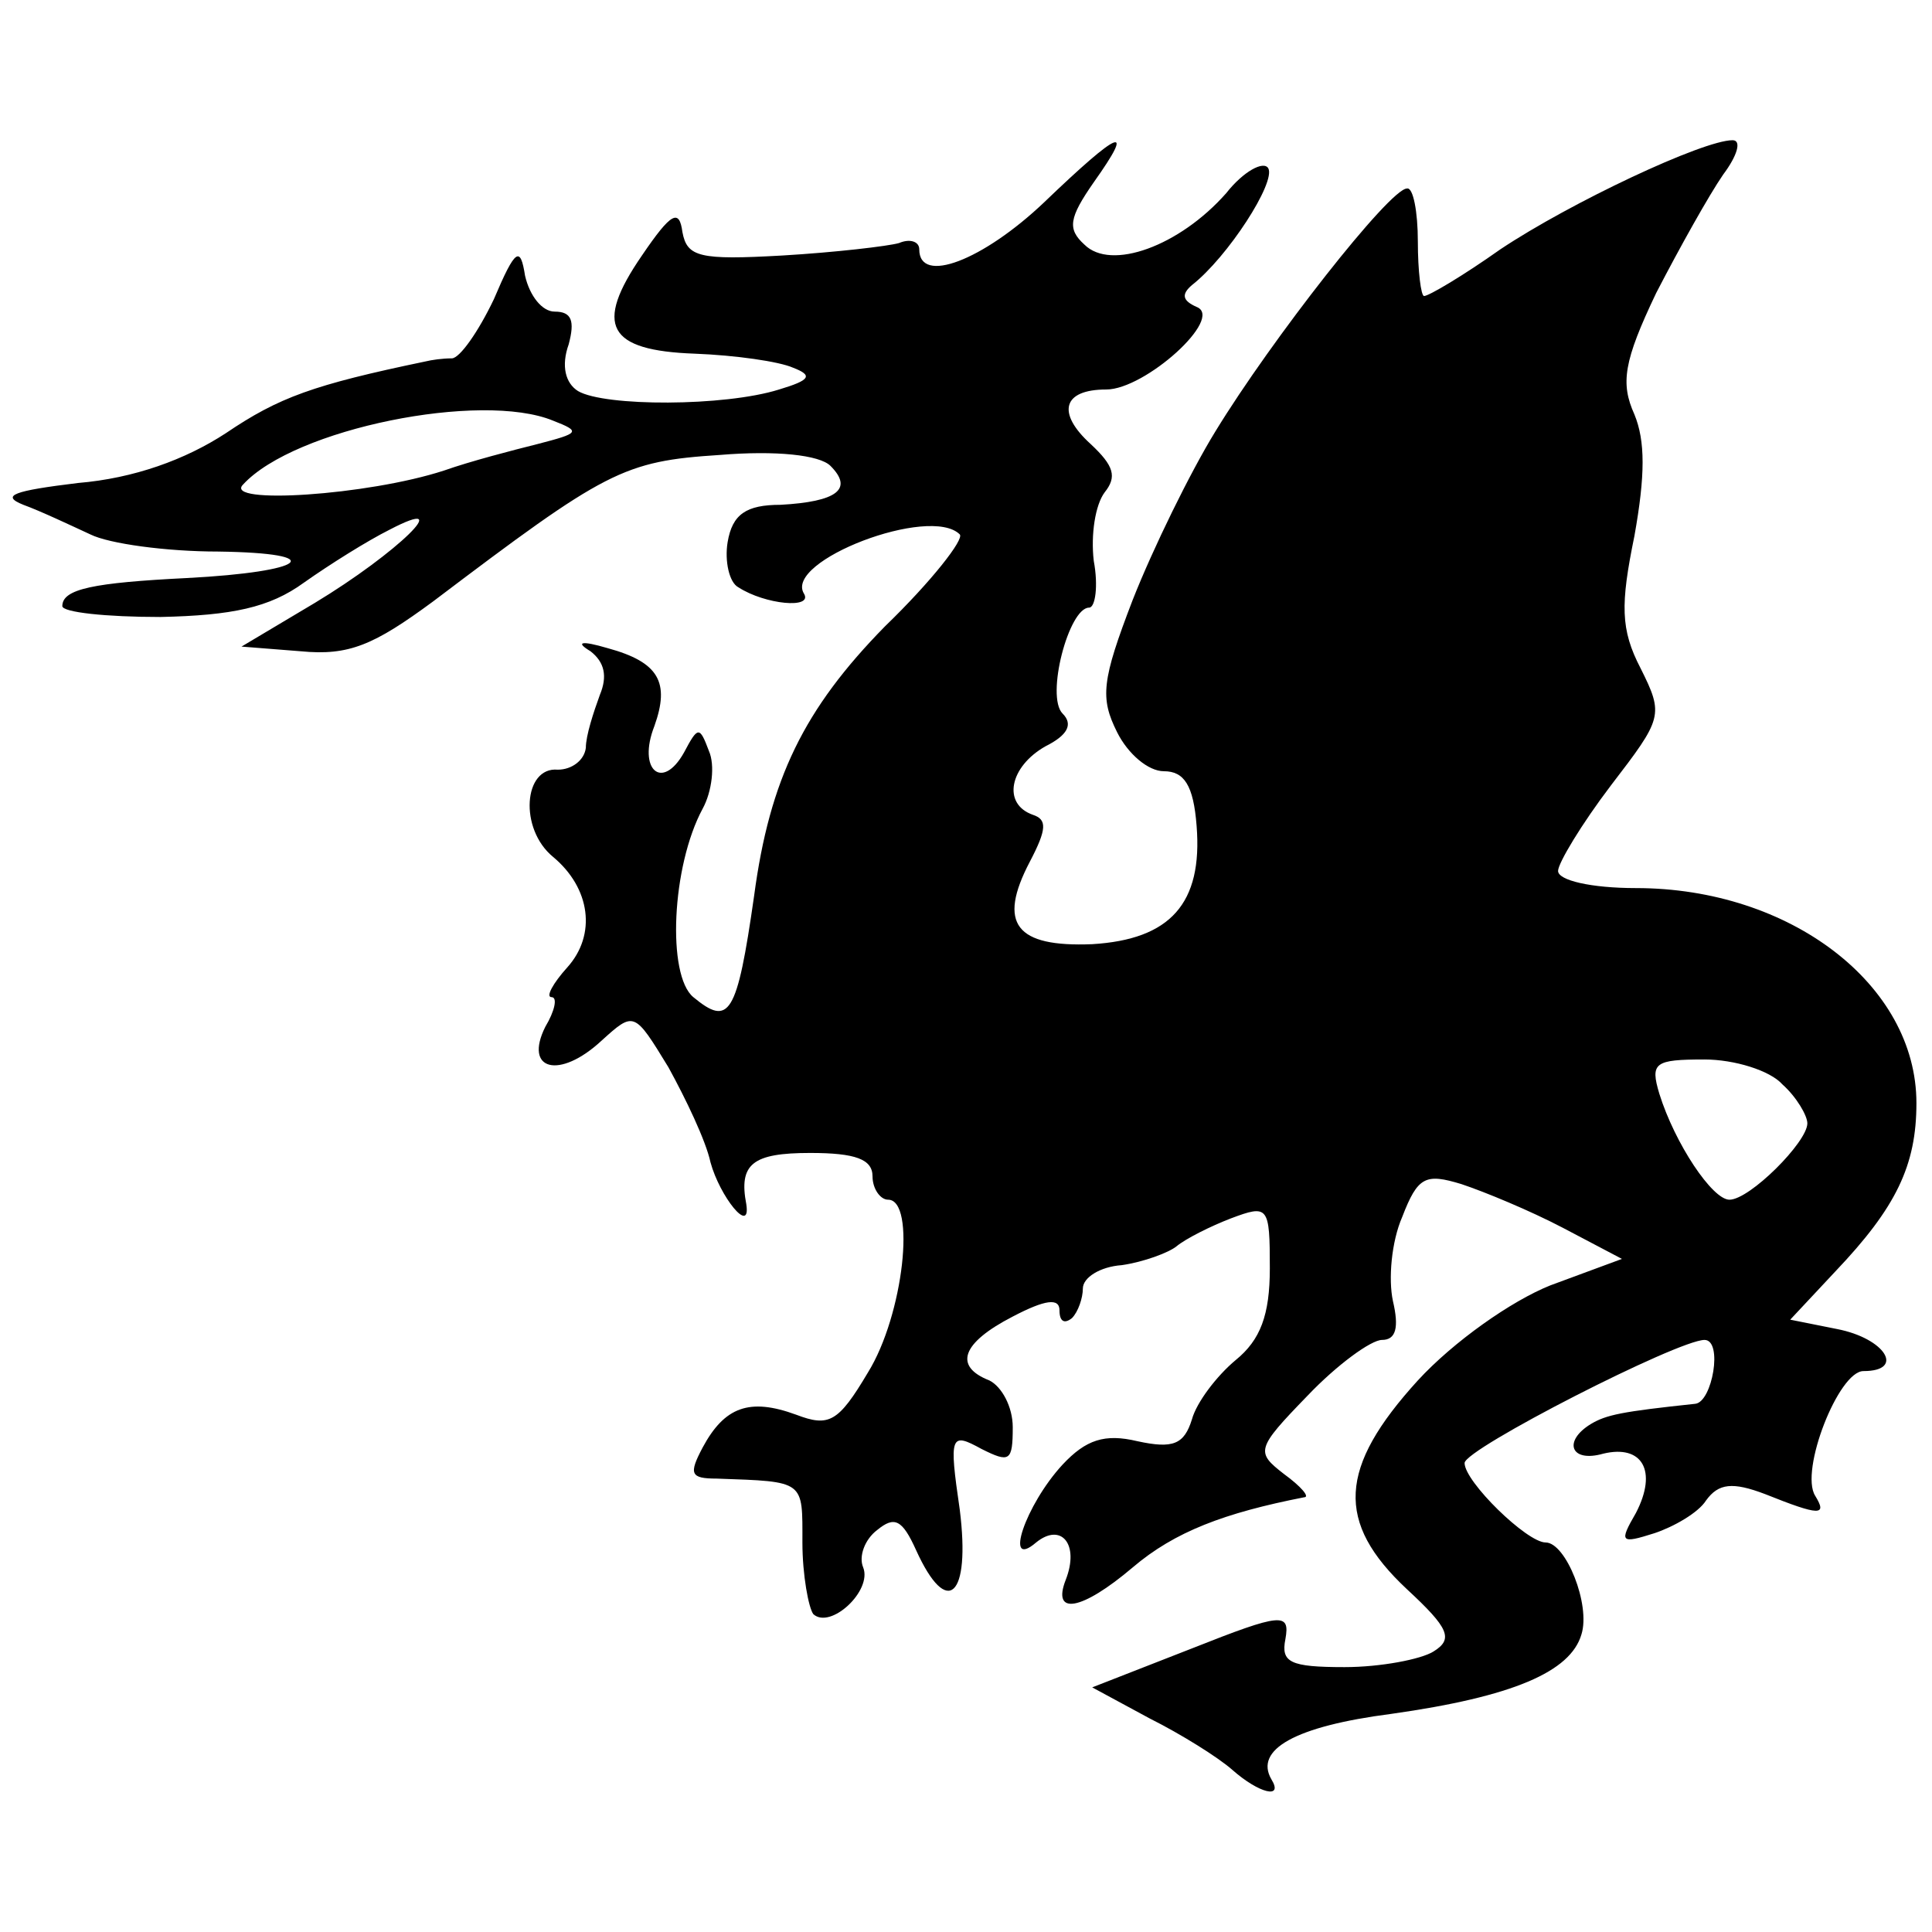
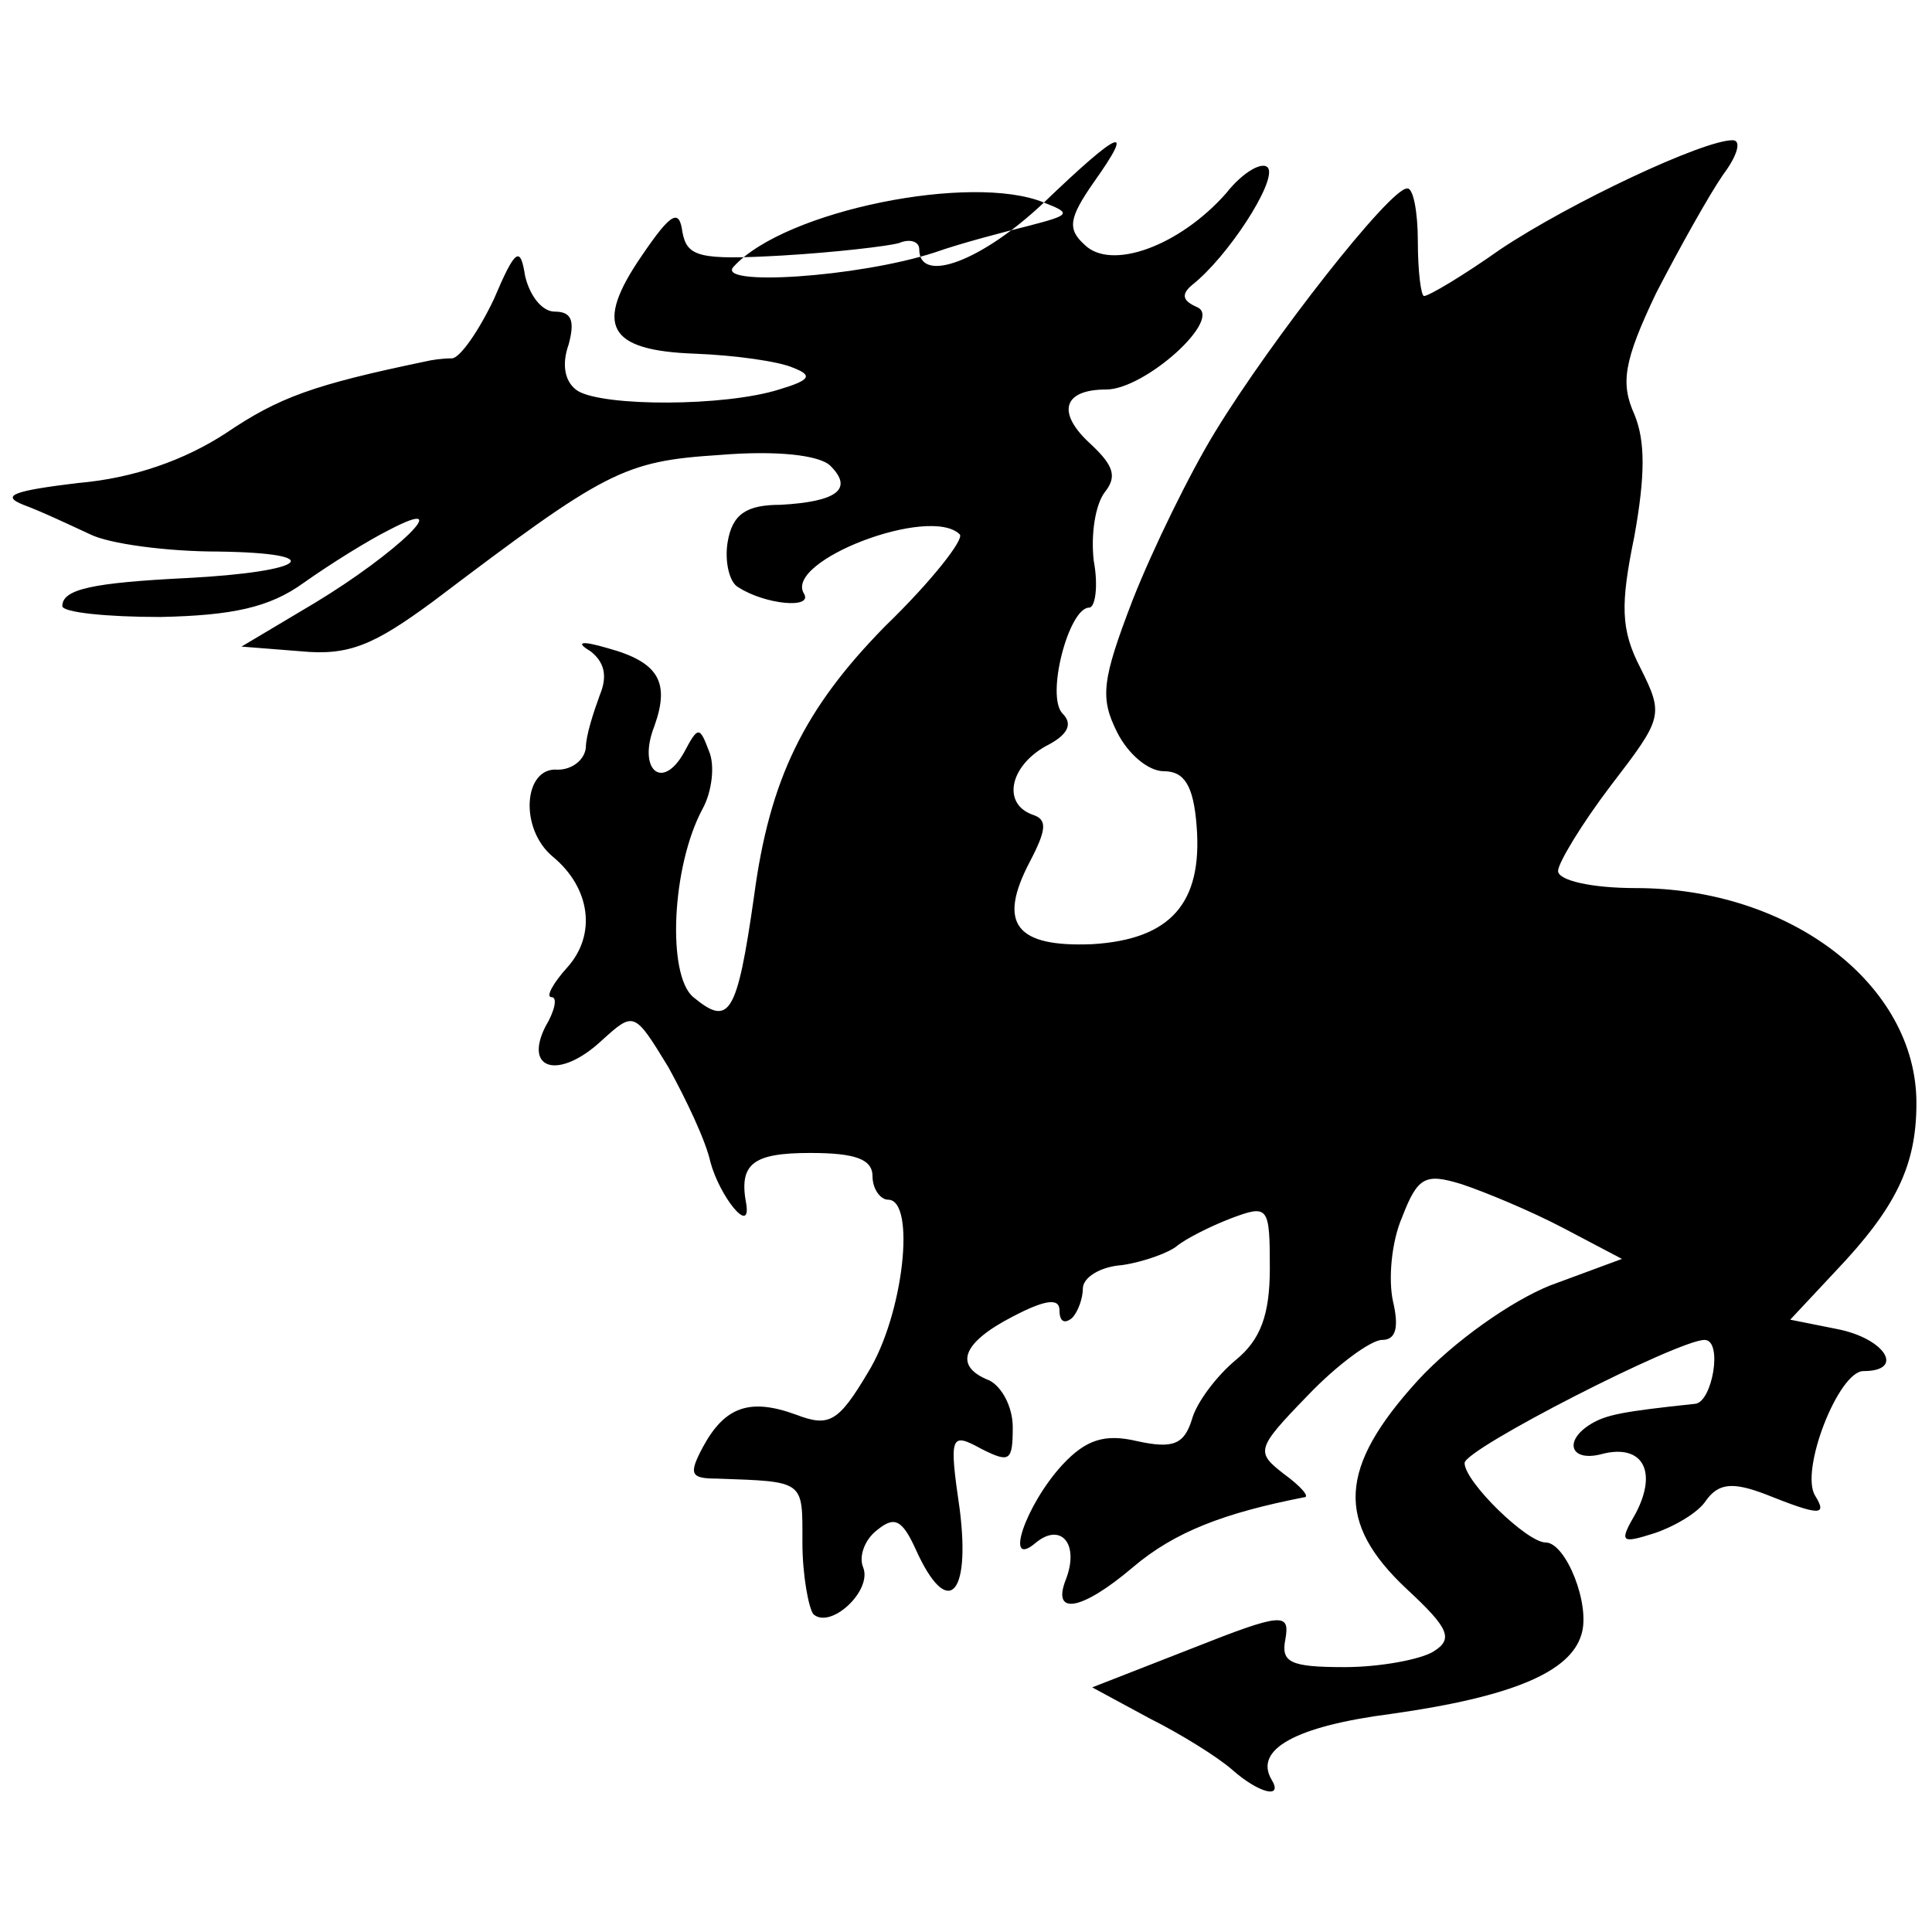
<svg xmlns="http://www.w3.org/2000/svg" version="1.0" width="124pt" height="124pt" viewBox="0 0 124 124" preserveAspectRatio="xMidYMid meet">
  <g transform="translate(0,124) scale(0.1,-0.1)" fill="#000000" stroke="none">
-     <path d="M670 1110 c-39 -37 -80 -53 -80 -30 0 5 -6 7 -13 4 -7 -2 -41 -6 -75 -8 -53 -3 -61 -1 -64 15 -2 15 -7 13 -26 -15 -31 -45 -22 -61 34 -63 26 -1 54 -5 63 -9 13 -5 11 -8 -9 -14 -35 -11 -112 -11 -129 -1 -8 5 -11 16 -6 30 4 15 2 21 -9 21 -8 0 -16 10 -19 23 -3 19 -6 18 -20 -15 -10 -21 -22 -38 -27 -38 -6 0 -13 -1 -17 -2 -72 -15 -94 -23 -128 -46 -26 -17 -59 -29 -95 -32 -41 -5 -50 -8 -35 -14 11 -4 30 -13 43 -19 12 -6 49 -11 82 -11 72 -1 57 -13 -20 -17 -60 -3 -80 -7 -80 -18 0 -4 28 -7 63 -7 46 1 70 6 92 22 17 12 41 27 55 34 44 23 5 -15 -48 -47 l-47 -28 38 -3 c31 -3 47 4 85 32 111 84 122 90 184 94 36 3 64 0 71 -7 15 -15 4 -23 -32 -25 -22 0 -31 -6 -34 -24 -2 -12 1 -26 7 -29 17 -11 48 -14 42 -4 -13 21 81 57 100 38 3 -3 -18 -30 -48 -59 -52 -53 -74 -98 -84 -173 -11 -77 -16 -84 -39 -65 -17 14 -14 84 6 121 6 11 8 28 4 37 -6 16 -7 16 -16 -1 -14 -25 -30 -11 -19 17 10 28 3 41 -30 50 -17 5 -21 4 -11 -2 9 -7 11 -16 6 -28 -4 -11 -9 -26 -9 -34 -1 -8 -9 -14 -18 -14 -22 2 -25 -38 -3 -56 24 -20 28 -50 9 -71 -9 -10 -14 -19 -10 -19 4 0 2 -9 -4 -19 -14 -28 9 -34 36 -9 21 19 21 19 43 -17 11 -20 24 -47 27 -61 6 -22 26 -47 23 -27 -5 26 4 33 41 33 29 0 40 -4 40 -15 0 -8 5 -15 10 -15 18 0 10 -74 -13 -111 -19 -32 -25 -35 -46 -27 -30 11 -46 5 -60 -21 -9 -17 -8 -20 9 -20 57 -2 55 -1 55 -41 0 -21 4 -42 7 -46 11 -10 38 15 32 30 -3 7 1 18 9 24 11 9 16 7 25 -13 20 -44 35 -30 28 26 -7 48 -6 50 14 39 18 -9 20 -8 20 14 0 13 -7 26 -15 30 -23 9 -18 24 15 41 21 11 30 12 30 4 0 -7 3 -9 8 -5 4 4 7 13 7 19 0 7 11 14 25 15 14 2 30 8 35 12 6 5 22 13 35 18 24 9 25 8 25 -32 0 -30 -6 -46 -22 -59 -12 -10 -25 -27 -28 -38 -5 -16 -12 -19 -35 -14 -21 5 -33 1 -48 -15 -24 -26 -38 -68 -17 -50 16 13 28 -1 19 -24 -9 -23 10 -20 43 8 27 23 59 35 110 45 4 0 -2 7 -13 15 -18 14 -18 16 15 50 19 20 41 36 48 36 9 0 11 8 7 25 -3 14 -1 38 6 54 10 26 15 28 38 21 15 -5 44 -17 65 -28 l38 -20 -46 -17 c-25 -10 -62 -36 -85 -61 -51 -56 -53 -91 -7 -134 27 -25 30 -32 17 -40 -8 -5 -34 -10 -57 -10 -35 0 -41 3 -38 18 3 17 -2 17 -60 -6 l-64 -25 37 -20 c20 -10 44 -25 53 -33 17 -15 33 -19 25 -6 -11 19 15 34 77 42 78 11 115 27 122 51 6 19 -10 59 -23 59 -12 0 -52 39 -52 51 0 9 137 79 154 79 12 0 5 -40 -6 -41 -47 -5 -57 -7 -67 -13 -18 -11 -13 -25 8 -19 25 6 35 -11 21 -38 -11 -19 -10 -20 12 -13 12 4 28 13 33 21 8 11 17 12 38 4 35 -14 40 -14 32 -1 -10 16 15 80 31 80 27 0 14 21 -17 27 l-30 6 29 31 c39 41 52 68 52 108 0 76 -81 138 -180 138 -29 0 -50 5 -50 11 0 5 15 30 34 55 33 43 34 45 19 75 -13 25 -13 41 -4 85 7 39 7 61 0 78 -9 20 -7 34 14 78 15 29 34 63 43 76 9 12 12 22 6 22 -19 0 -104 -40 -149 -70 -24 -17 -46 -30 -49 -30 -2 0 -4 16 -4 35 0 19 -3 35 -7 34 -11 0 -87 -97 -123 -156 -16 -26 -40 -75 -53 -108 -20 -52 -21 -63 -10 -85 7 -14 20 -25 30 -25 13 0 19 -9 21 -35 4 -50 -17 -73 -67 -76 -49 -2 -61 13 -40 53 11 21 11 27 2 30 -20 7 -15 31 8 44 14 7 18 14 11 21 -11 11 4 68 17 68 4 0 6 14 3 30 -2 17 1 36 7 44 8 10 6 17 -9 31 -22 20 -18 35 10 35 25 0 76 46 58 53 -9 4 -10 8 -3 14 23 18 54 66 49 75 -3 5 -16 -2 -27 -16 -30 -34 -74 -50 -91 -33 -11 10 -10 17 6 40 27 38 17 34 -32 -13z m-315 -140 c18 -7 17 -8 -10 -15 -16 -4 -43 -11 -60 -17 -49 -16 -142 -22 -129 -9 33 36 153 60 199 41z m789 -426 c9 -8 16 -20 16 -25 0 -12 -37 -49 -50 -49 -11 0 -35 36 -45 68 -6 20 -3 22 29 22 19 0 42 -7 50 -16z" />
+     <path d="M670 1110 c-39 -37 -80 -53 -80 -30 0 5 -6 7 -13 4 -7 -2 -41 -6 -75 -8 -53 -3 -61 -1 -64 15 -2 15 -7 13 -26 -15 -31 -45 -22 -61 34 -63 26 -1 54 -5 63 -9 13 -5 11 -8 -9 -14 -35 -11 -112 -11 -129 -1 -8 5 -11 16 -6 30 4 15 2 21 -9 21 -8 0 -16 10 -19 23 -3 19 -6 18 -20 -15 -10 -21 -22 -38 -27 -38 -6 0 -13 -1 -17 -2 -72 -15 -94 -23 -128 -46 -26 -17 -59 -29 -95 -32 -41 -5 -50 -8 -35 -14 11 -4 30 -13 43 -19 12 -6 49 -11 82 -11 72 -1 57 -13 -20 -17 -60 -3 -80 -7 -80 -18 0 -4 28 -7 63 -7 46 1 70 6 92 22 17 12 41 27 55 34 44 23 5 -15 -48 -47 l-47 -28 38 -3 c31 -3 47 4 85 32 111 84 122 90 184 94 36 3 64 0 71 -7 15 -15 4 -23 -32 -25 -22 0 -31 -6 -34 -24 -2 -12 1 -26 7 -29 17 -11 48 -14 42 -4 -13 21 81 57 100 38 3 -3 -18 -30 -48 -59 -52 -53 -74 -98 -84 -173 -11 -77 -16 -84 -39 -65 -17 14 -14 84 6 121 6 11 8 28 4 37 -6 16 -7 16 -16 -1 -14 -25 -30 -11 -19 17 10 28 3 41 -30 50 -17 5 -21 4 -11 -2 9 -7 11 -16 6 -28 -4 -11 -9 -26 -9 -34 -1 -8 -9 -14 -18 -14 -22 2 -25 -38 -3 -56 24 -20 28 -50 9 -71 -9 -10 -14 -19 -10 -19 4 0 2 -9 -4 -19 -14 -28 9 -34 36 -9 21 19 21 19 43 -17 11 -20 24 -47 27 -61 6 -22 26 -47 23 -27 -5 26 4 33 41 33 29 0 40 -4 40 -15 0 -8 5 -15 10 -15 18 0 10 -74 -13 -111 -19 -32 -25 -35 -46 -27 -30 11 -46 5 -60 -21 -9 -17 -8 -20 9 -20 57 -2 55 -1 55 -41 0 -21 4 -42 7 -46 11 -10 38 15 32 30 -3 7 1 18 9 24 11 9 16 7 25 -13 20 -44 35 -30 28 26 -7 48 -6 50 14 39 18 -9 20 -8 20 14 0 13 -7 26 -15 30 -23 9 -18 24 15 41 21 11 30 12 30 4 0 -7 3 -9 8 -5 4 4 7 13 7 19 0 7 11 14 25 15 14 2 30 8 35 12 6 5 22 13 35 18 24 9 25 8 25 -32 0 -30 -6 -46 -22 -59 -12 -10 -25 -27 -28 -38 -5 -16 -12 -19 -35 -14 -21 5 -33 1 -48 -15 -24 -26 -38 -68 -17 -50 16 13 28 -1 19 -24 -9 -23 10 -20 43 8 27 23 59 35 110 45 4 0 -2 7 -13 15 -18 14 -18 16 15 50 19 20 41 36 48 36 9 0 11 8 7 25 -3 14 -1 38 6 54 10 26 15 28 38 21 15 -5 44 -17 65 -28 l38 -20 -46 -17 c-25 -10 -62 -36 -85 -61 -51 -56 -53 -91 -7 -134 27 -25 30 -32 17 -40 -8 -5 -34 -10 -57 -10 -35 0 -41 3 -38 18 3 17 -2 17 -60 -6 l-64 -25 37 -20 c20 -10 44 -25 53 -33 17 -15 33 -19 25 -6 -11 19 15 34 77 42 78 11 115 27 122 51 6 19 -10 59 -23 59 -12 0 -52 39 -52 51 0 9 137 79 154 79 12 0 5 -40 -6 -41 -47 -5 -57 -7 -67 -13 -18 -11 -13 -25 8 -19 25 6 35 -11 21 -38 -11 -19 -10 -20 12 -13 12 4 28 13 33 21 8 11 17 12 38 4 35 -14 40 -14 32 -1 -10 16 15 80 31 80 27 0 14 21 -17 27 l-30 6 29 31 c39 41 52 68 52 108 0 76 -81 138 -180 138 -29 0 -50 5 -50 11 0 5 15 30 34 55 33 43 34 45 19 75 -13 25 -13 41 -4 85 7 39 7 61 0 78 -9 20 -7 34 14 78 15 29 34 63 43 76 9 12 12 22 6 22 -19 0 -104 -40 -149 -70 -24 -17 -46 -30 -49 -30 -2 0 -4 16 -4 35 0 19 -3 35 -7 34 -11 0 -87 -97 -123 -156 -16 -26 -40 -75 -53 -108 -20 -52 -21 -63 -10 -85 7 -14 20 -25 30 -25 13 0 19 -9 21 -35 4 -50 -17 -73 -67 -76 -49 -2 -61 13 -40 53 11 21 11 27 2 30 -20 7 -15 31 8 44 14 7 18 14 11 21 -11 11 4 68 17 68 4 0 6 14 3 30 -2 17 1 36 7 44 8 10 6 17 -9 31 -22 20 -18 35 10 35 25 0 76 46 58 53 -9 4 -10 8 -3 14 23 18 54 66 49 75 -3 5 -16 -2 -27 -16 -30 -34 -74 -50 -91 -33 -11 10 -10 17 6 40 27 38 17 34 -32 -13z c18 -7 17 -8 -10 -15 -16 -4 -43 -11 -60 -17 -49 -16 -142 -22 -129 -9 33 36 153 60 199 41z m789 -426 c9 -8 16 -20 16 -25 0 -12 -37 -49 -50 -49 -11 0 -35 36 -45 68 -6 20 -3 22 29 22 19 0 42 -7 50 -16z" />
  </g>
</svg>